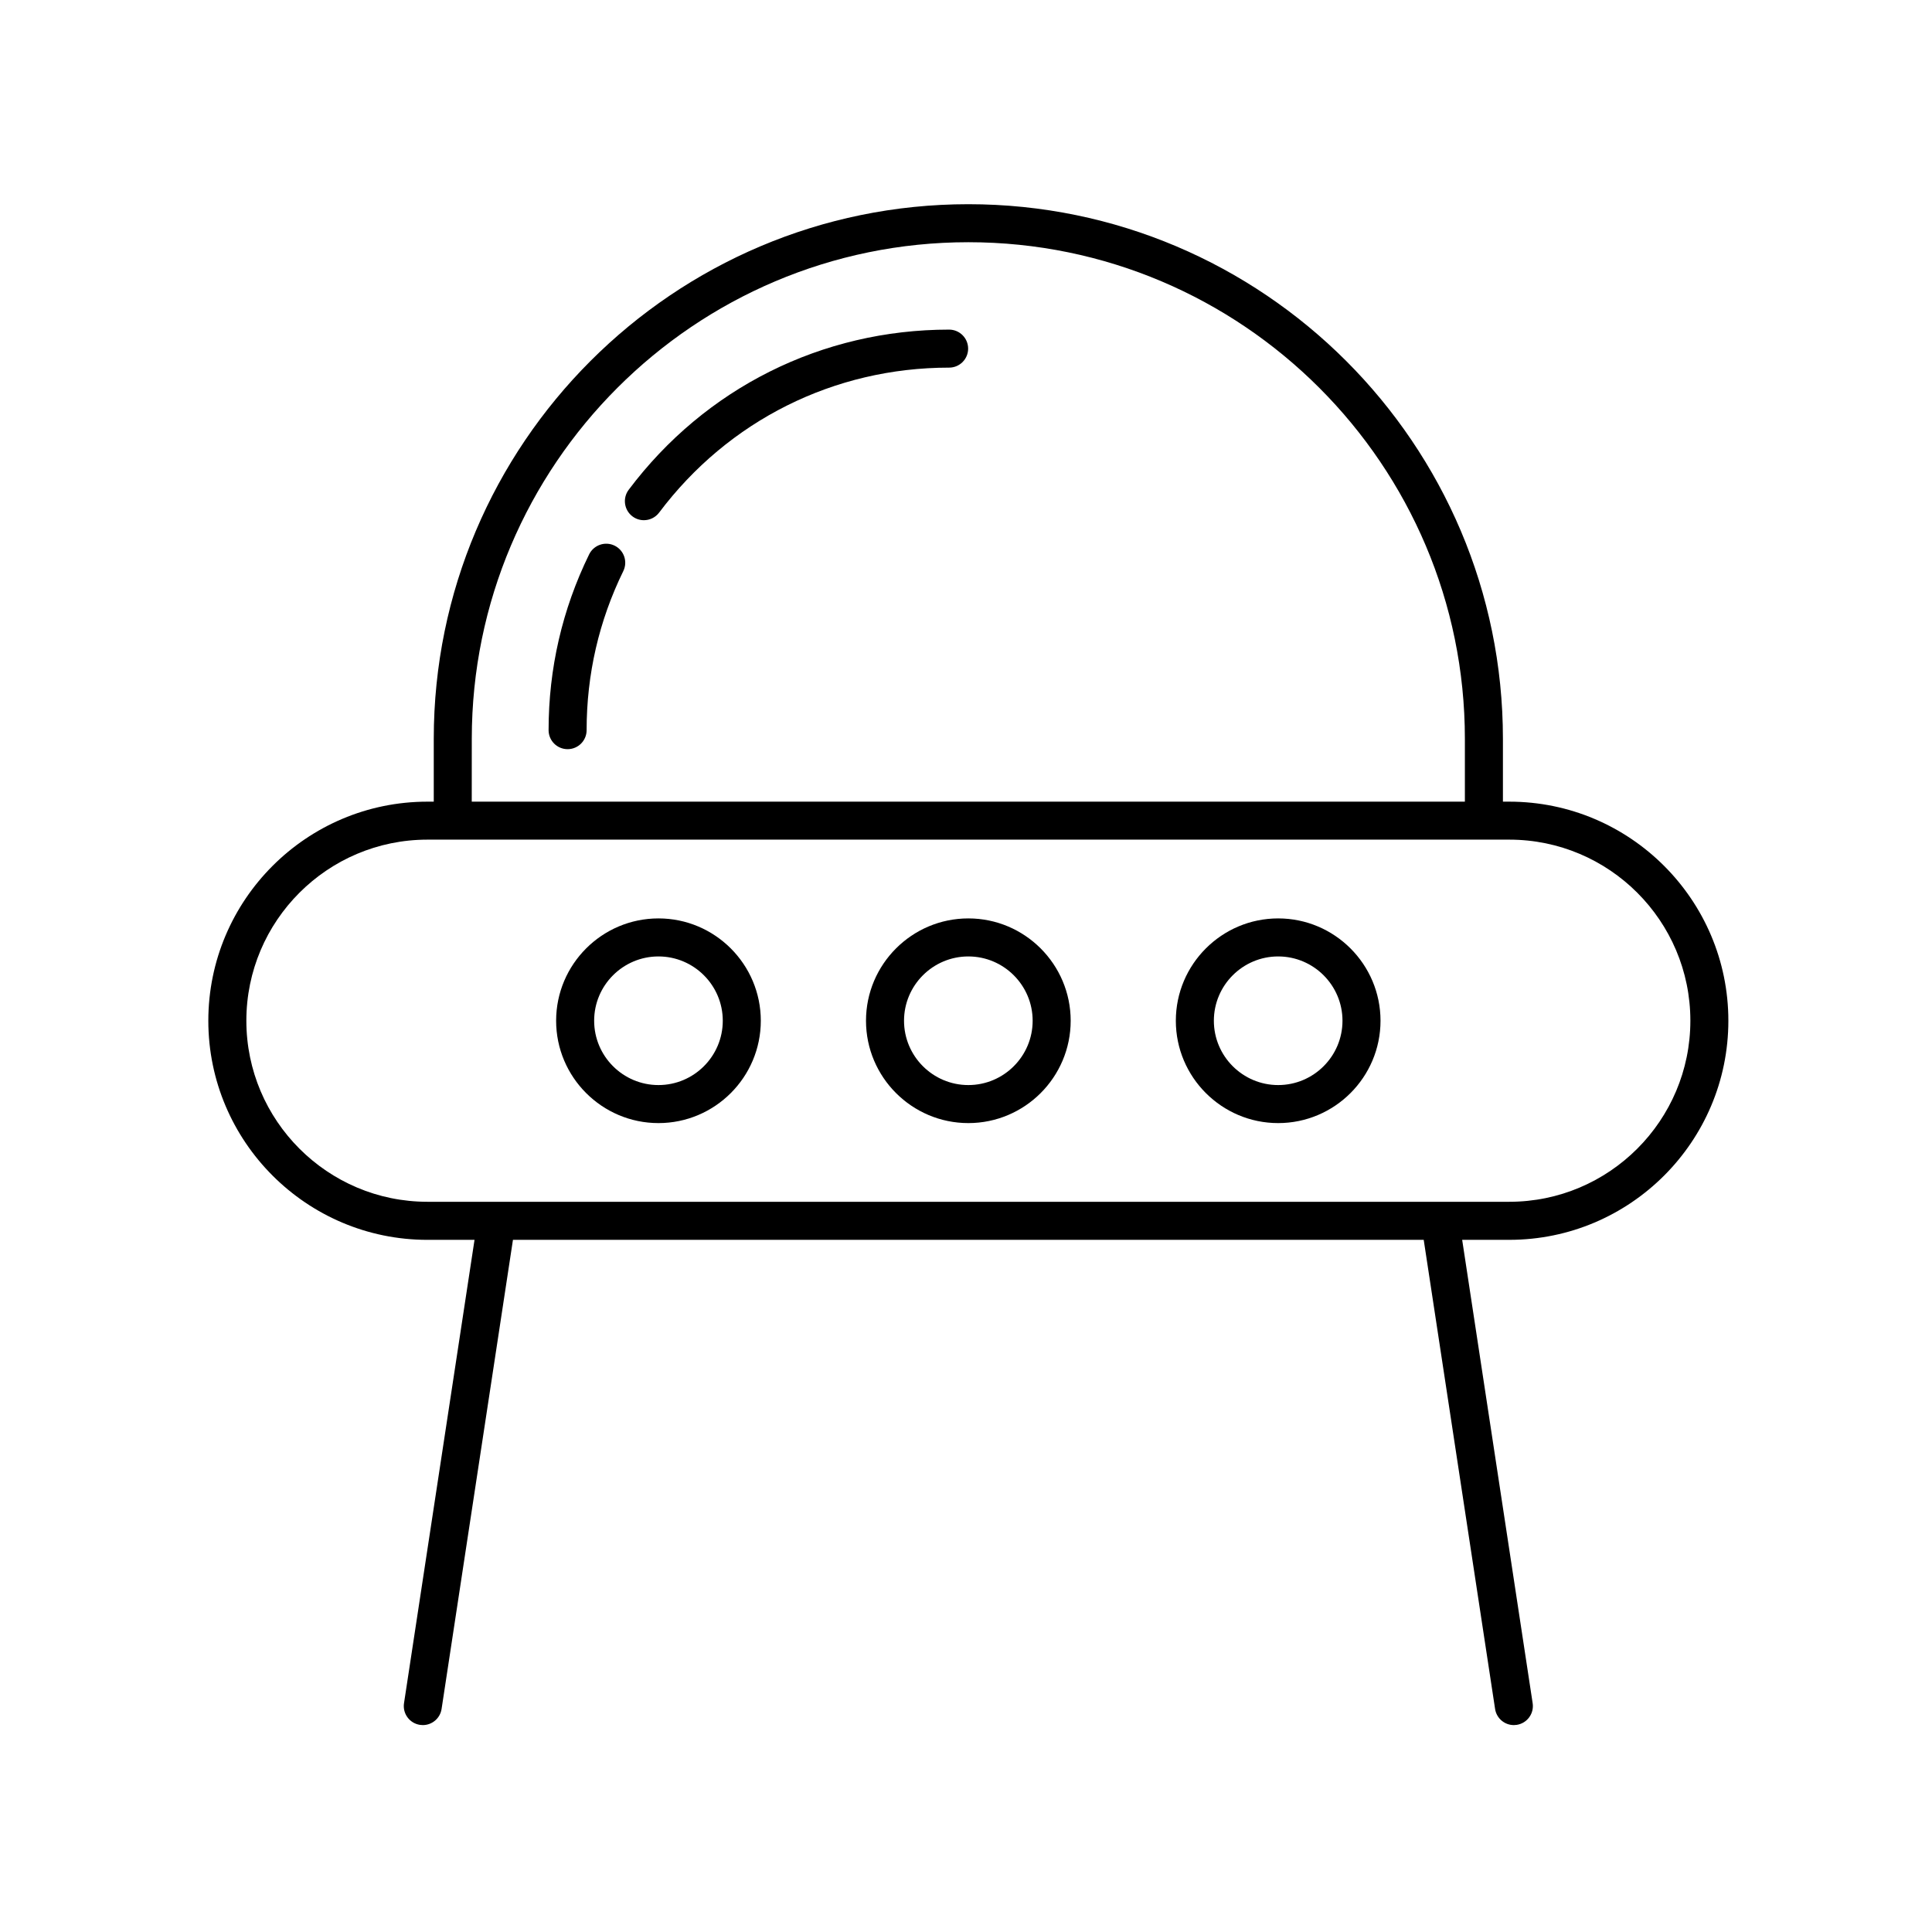
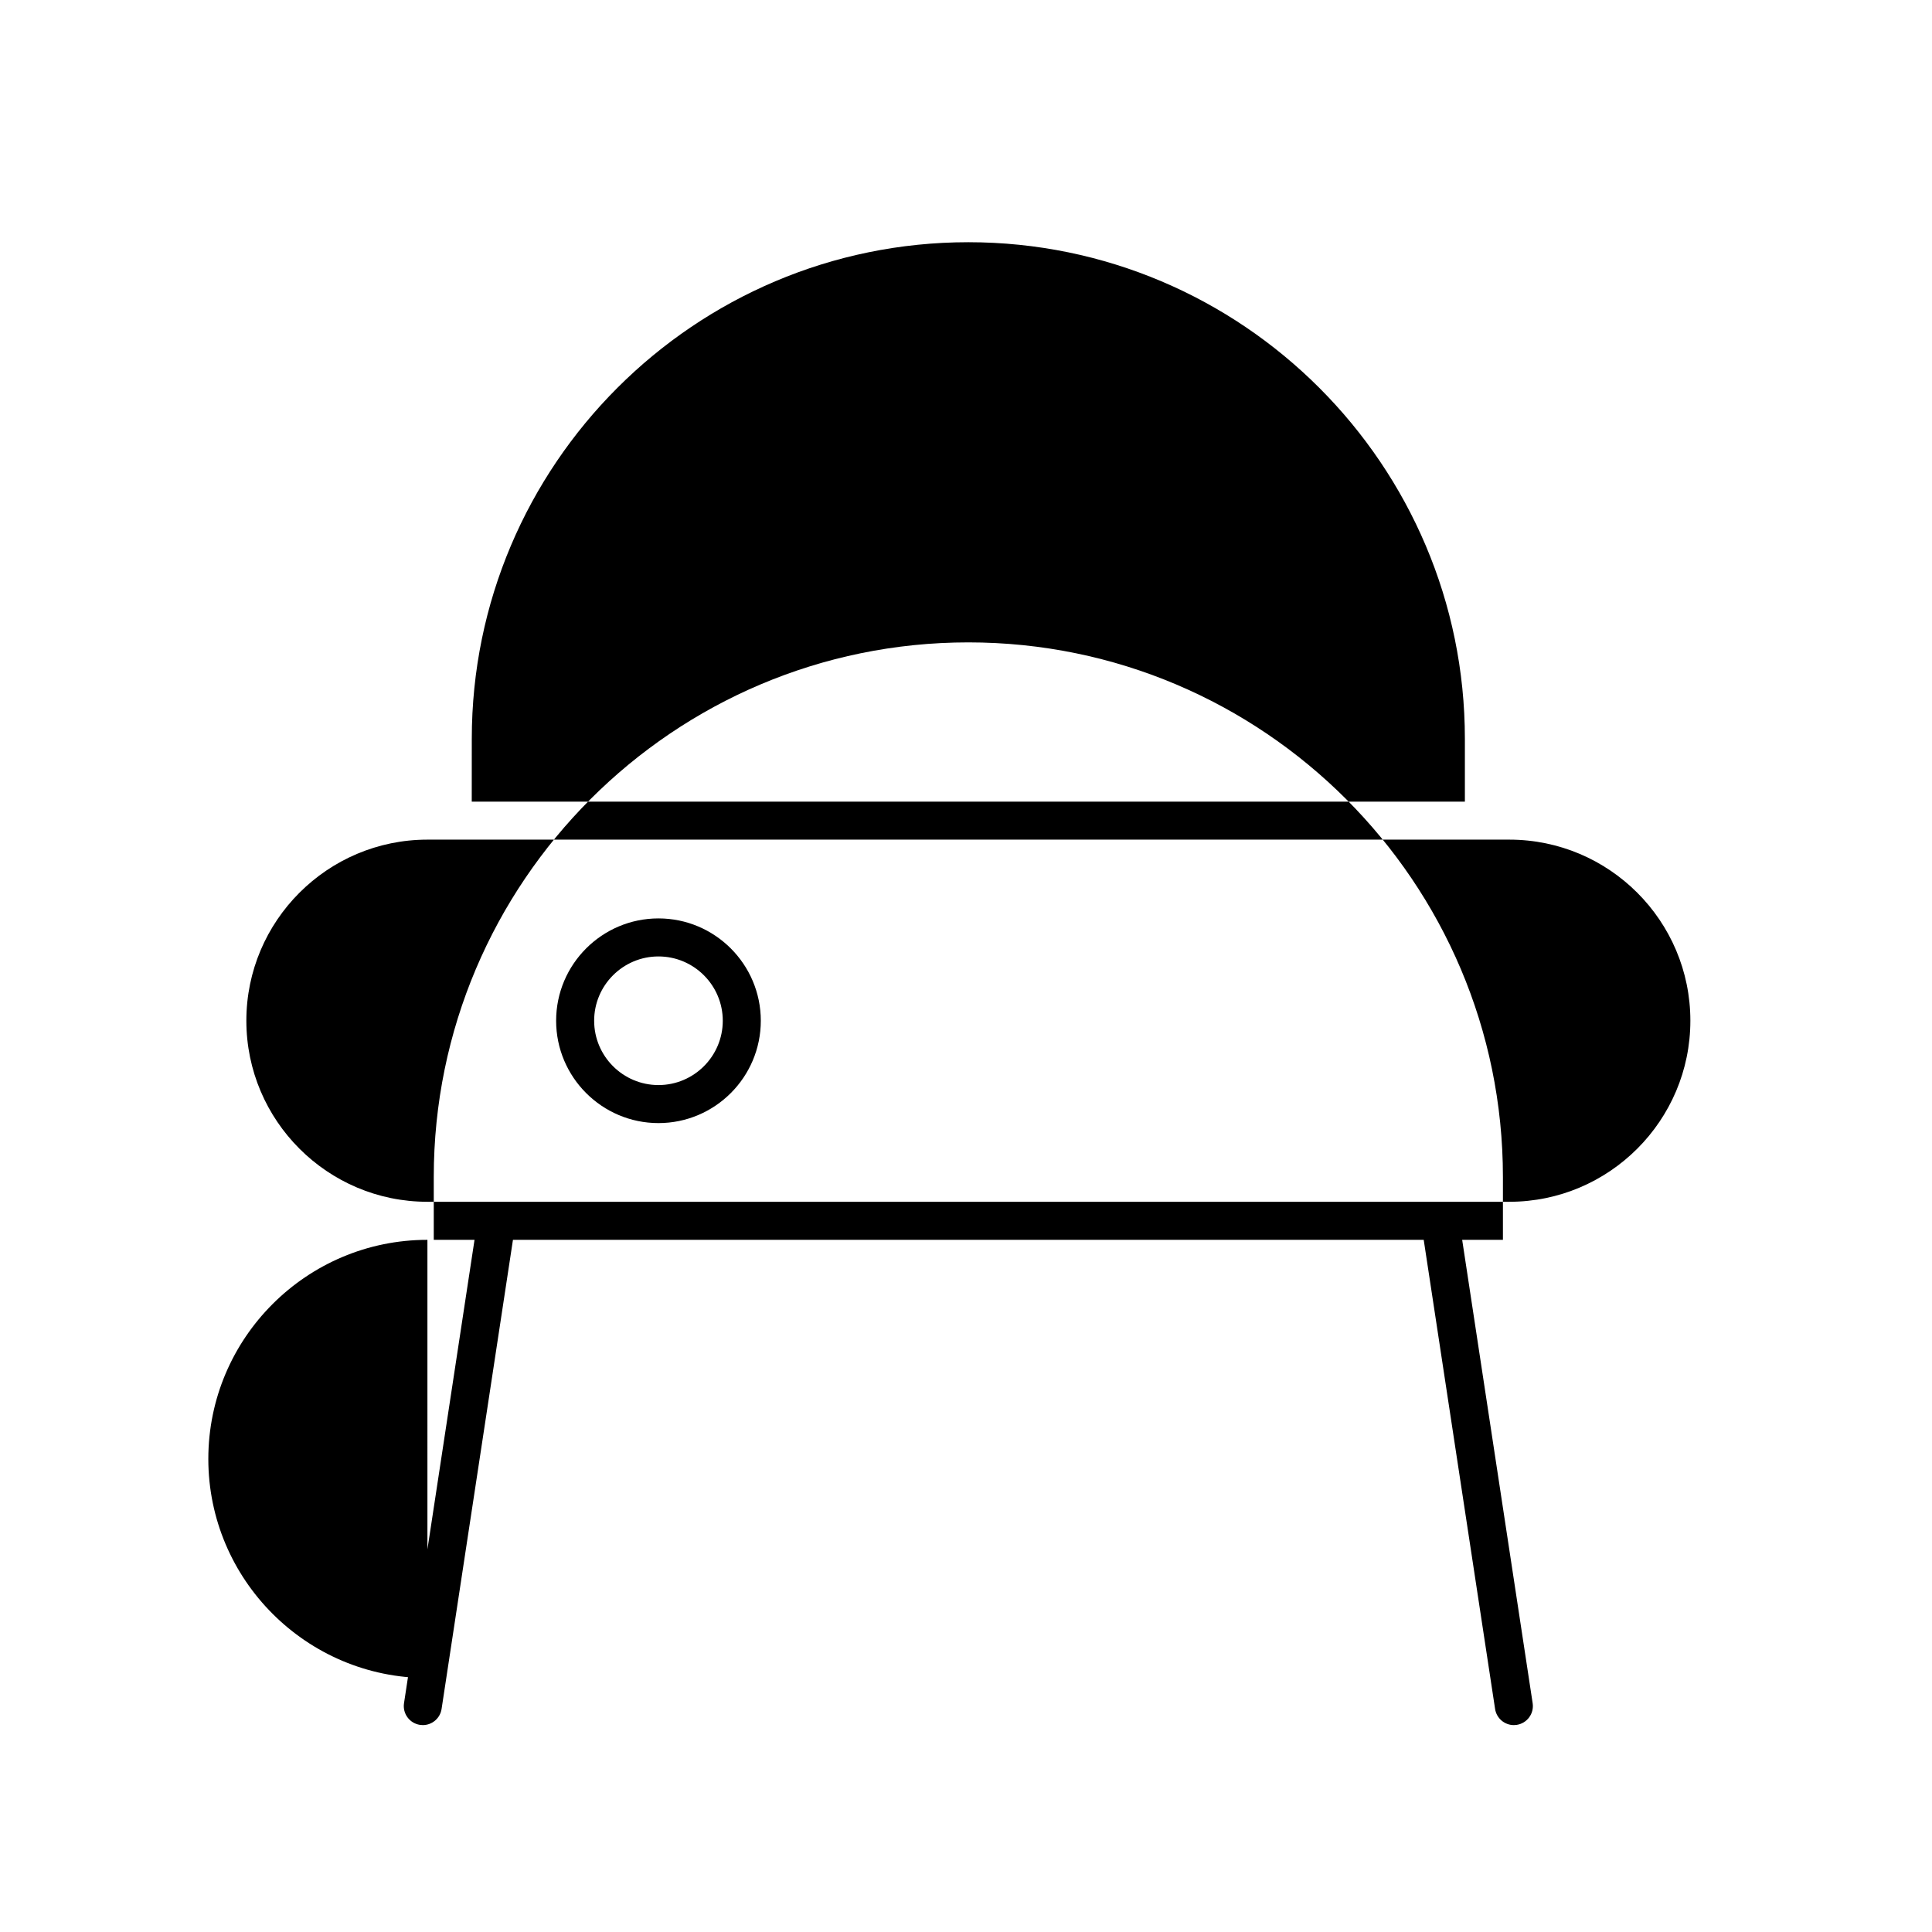
<svg xmlns="http://www.w3.org/2000/svg" fill="#000000" width="800px" height="800px" version="1.1" viewBox="144 144 512 512">
  <g>
-     <path d="m482.73 441.63c14.953 0 27.121-12.168 27.121-27.121 0-14.953-12.168-27.121-27.121-27.121s-27.121 12.168-27.121 27.121c0 14.953 12.168 27.121 27.121 27.121zm0-44.164c9.395 0 17.043 7.648 17.043 17.043 0 9.395-7.648 17.043-17.043 17.043s-17.043-7.648-17.043-17.043c0-9.395 7.648-17.043 17.043-17.043z" />
-     <path d="m400.62 441.63c14.953 0 27.121-12.168 27.121-27.121 0-14.953-12.168-27.121-27.121-27.121-14.953 0-27.121 12.168-27.121 27.121 0.004 14.953 12.168 27.121 27.121 27.121zm0-44.164c9.395 0 17.043 7.648 17.043 17.043 0 9.395-7.648 17.043-17.043 17.043-9.395 0-17.043-7.648-17.043-17.043 0-9.395 7.648-17.043 17.043-17.043z" />
    <path d="m318.5 441.63c14.953 0 27.121-12.168 27.121-27.121 0-14.953-12.168-27.121-27.121-27.121s-27.121 12.168-27.121 27.121c0 14.953 12.168 27.121 27.121 27.121zm0-44.164c9.395 0 17.043 7.648 17.043 17.043 0 9.395-7.648 17.043-17.043 17.043-9.395 0-17.043-7.648-17.043-17.043-0.004-9.395 7.644-17.043 17.043-17.043z" />
    <path d="m306.87 288.6c-2.5-1.223-5.512-0.18-6.742 2.312-7.129 14.582-10.746 30.254-10.746 46.586 0 2.785 2.254 5.039 5.039 5.039s5.039-2.254 5.039-5.039c0-14.793 3.269-28.973 9.723-42.16 1.219-2.504 0.184-5.516-2.312-6.738z" />
    <path d="m395.52 231.35c-33.695 0-64.648 15.469-84.91 42.445-1.668 2.223-1.219 5.379 1.004 7.055 0.906 0.68 1.969 1.008 3.023 1.008 1.531 0 3.043-0.695 4.035-2.012 18.344-24.418 46.355-38.422 76.855-38.422 2.785 0 5.039-2.254 5.039-5.039-0.004-2.781-2.258-5.035-5.047-5.035z" />
-     <path d="m257.27 472.57h12.484l-18.688 122.8c-0.418 2.75 1.473 5.32 4.223 5.738 0.258 0.039 0.516 0.059 0.762 0.059 2.449 0 4.594-1.785 4.973-4.281l18.914-124.32h241.36l18.914 124.32c0.379 2.492 2.523 4.281 4.973 4.281 0.25 0 0.508-0.02 0.762-0.059 2.75-0.418 4.641-2.988 4.223-5.738l-18.68-122.8h12.484c32.012 0 58.059-26.047 58.059-58.062 0-32.012-26.047-58.059-58.059-58.059h-1.684v-16.652c0-78.121-63.551-141.68-141.67-141.68-78.121 0-141.67 63.555-141.67 141.68v16.652h-1.684c-32.012 0-58.059 26.047-58.059 58.059 0.008 32.016 26.047 58.066 58.066 58.066zm11.758-132.78c0-72.562 59.035-131.6 131.59-131.6 72.559 0 131.59 59.035 131.59 131.6v16.652h-263.19zm-11.758 26.723h286.71c26.461 0 47.984 21.523 47.984 47.984 0 26.461-21.523 47.988-47.984 47.988h-286.71c-26.461 0-47.984-21.527-47.984-47.988 0-26.461 21.523-47.984 47.984-47.984z" />
+     <path d="m257.27 472.57h12.484l-18.688 122.8c-0.418 2.75 1.473 5.32 4.223 5.738 0.258 0.039 0.516 0.059 0.762 0.059 2.449 0 4.594-1.785 4.973-4.281l18.914-124.32h241.36l18.914 124.32c0.379 2.492 2.523 4.281 4.973 4.281 0.25 0 0.508-0.02 0.762-0.059 2.75-0.418 4.641-2.988 4.223-5.738l-18.68-122.8h12.484h-1.684v-16.652c0-78.121-63.551-141.68-141.67-141.68-78.121 0-141.67 63.555-141.67 141.68v16.652h-1.684c-32.012 0-58.059 26.047-58.059 58.059 0.008 32.016 26.047 58.066 58.066 58.066zm11.758-132.78c0-72.562 59.035-131.6 131.59-131.6 72.559 0 131.59 59.035 131.59 131.6v16.652h-263.19zm-11.758 26.723h286.71c26.461 0 47.984 21.523 47.984 47.984 0 26.461-21.523 47.988-47.984 47.988h-286.71c-26.461 0-47.984-21.527-47.984-47.988 0-26.461 21.523-47.984 47.984-47.984z" />
  </g>
</svg>